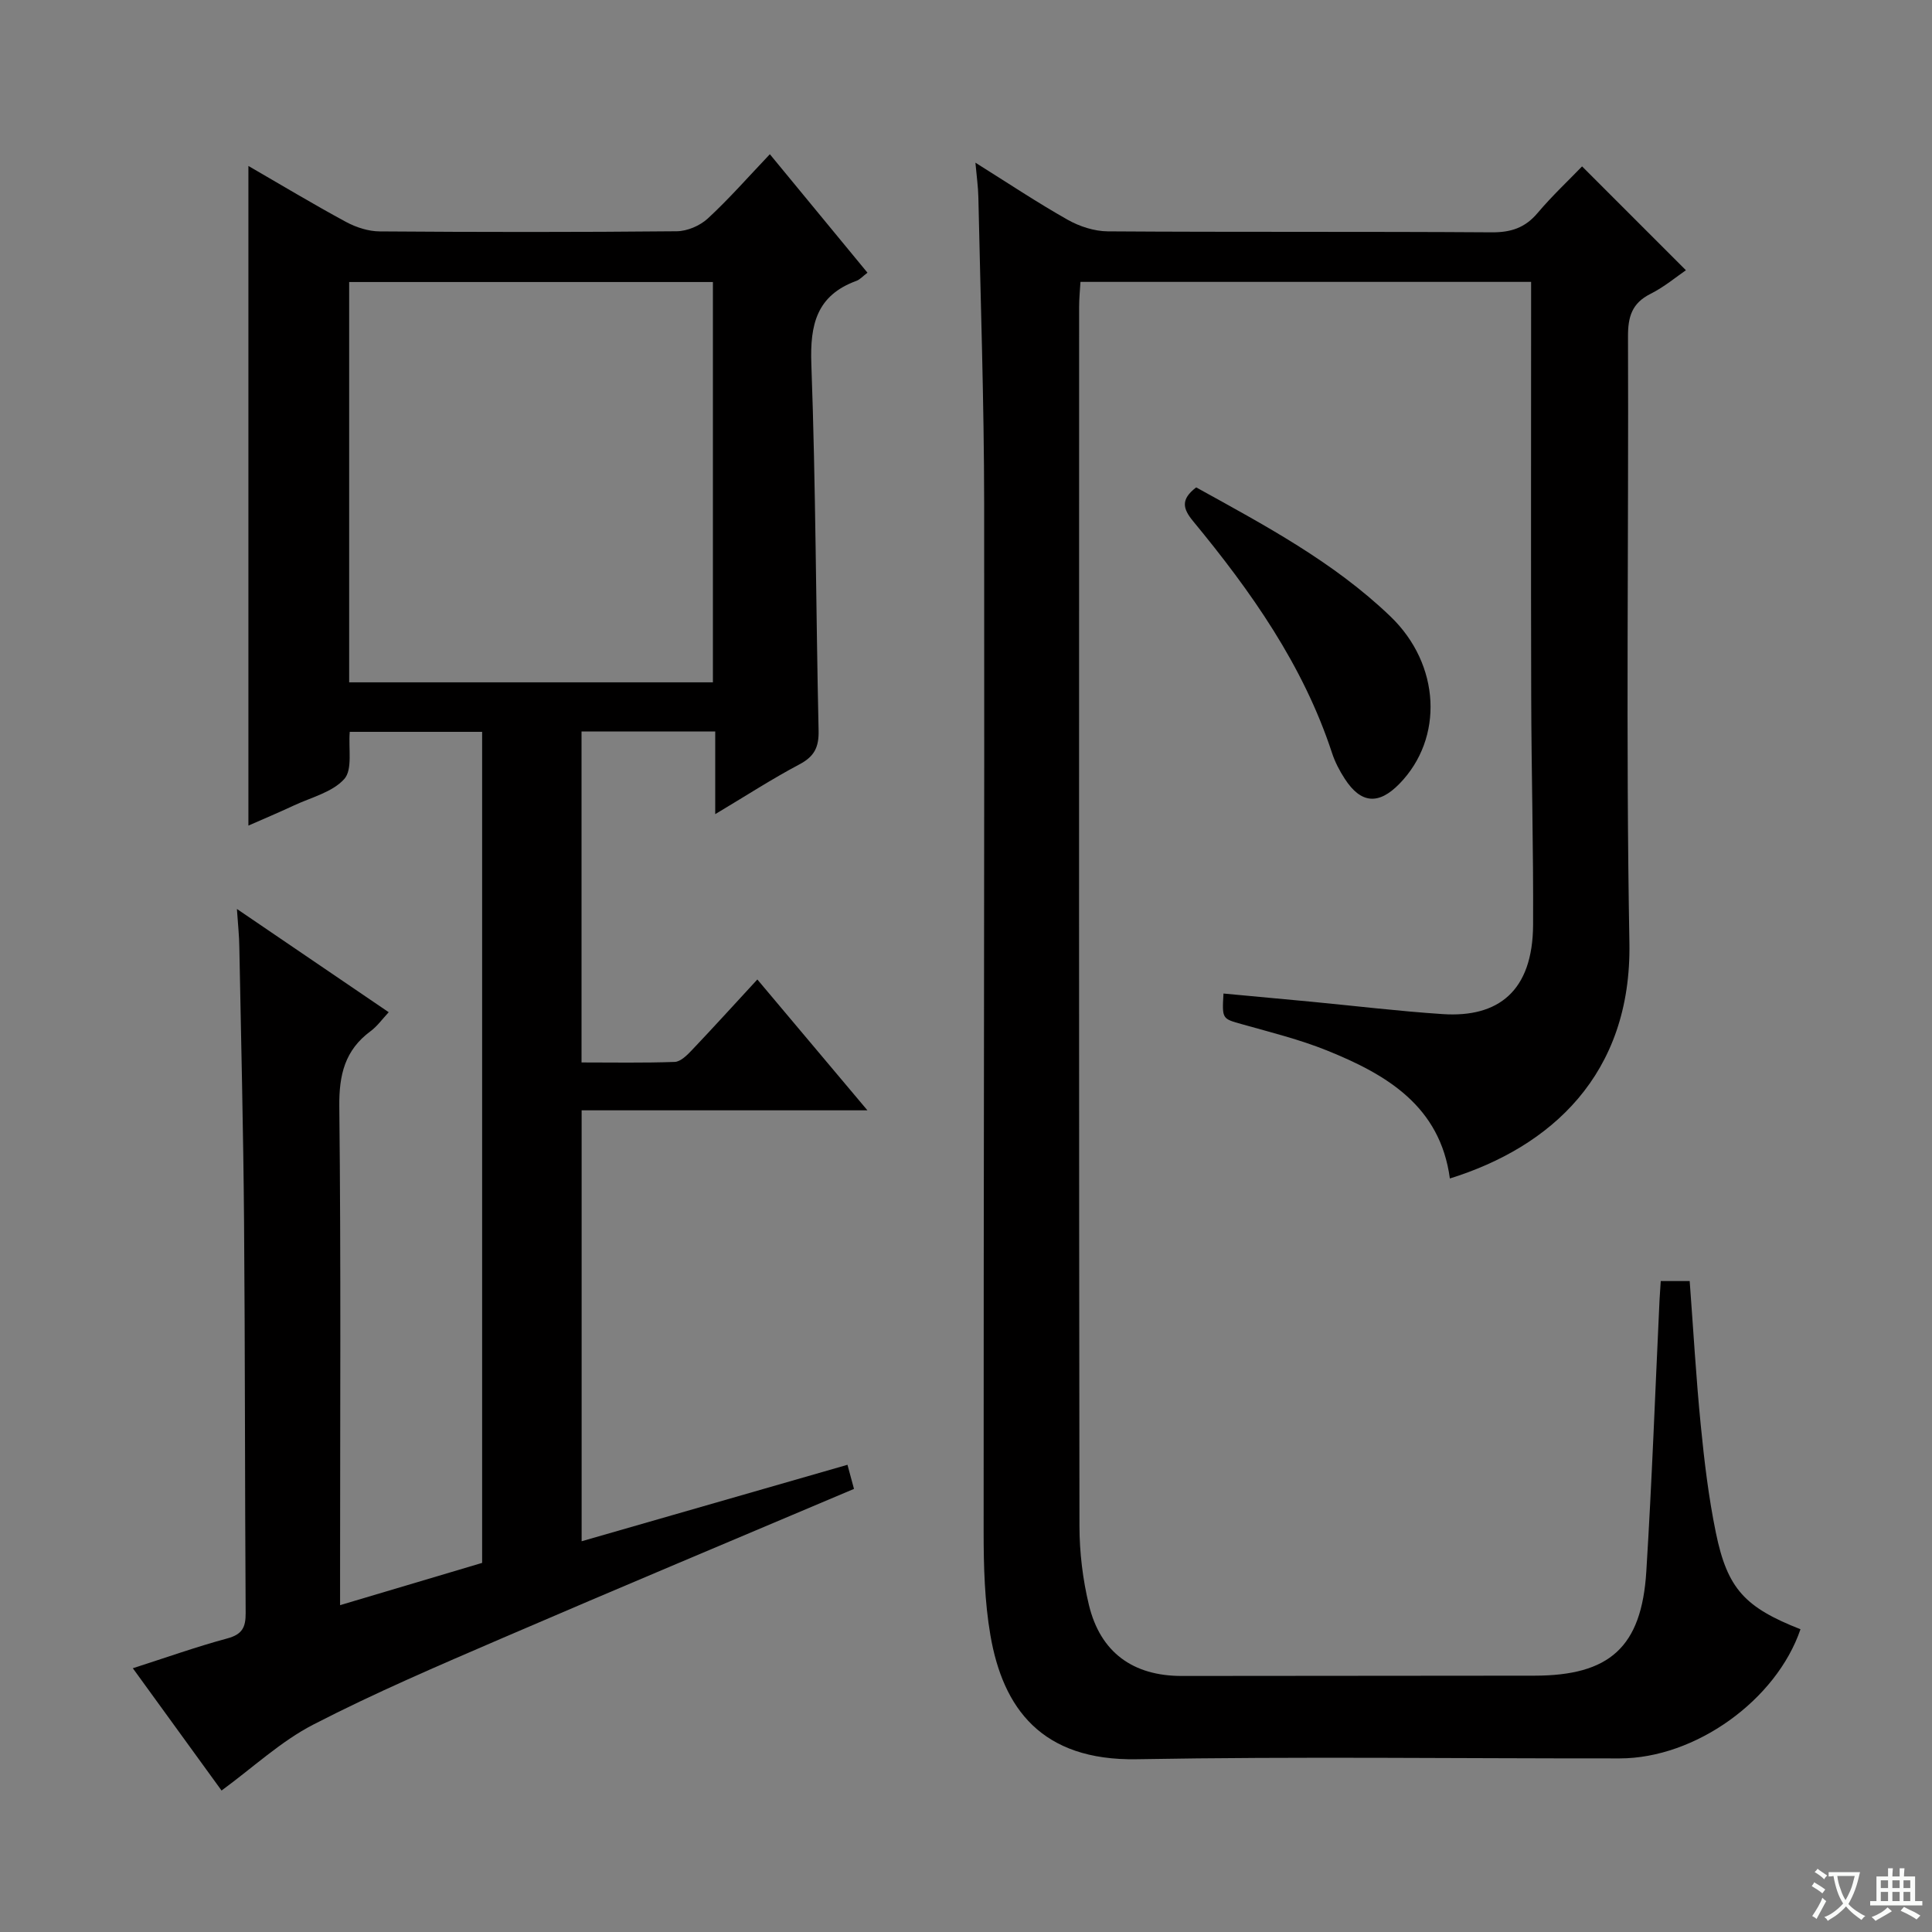
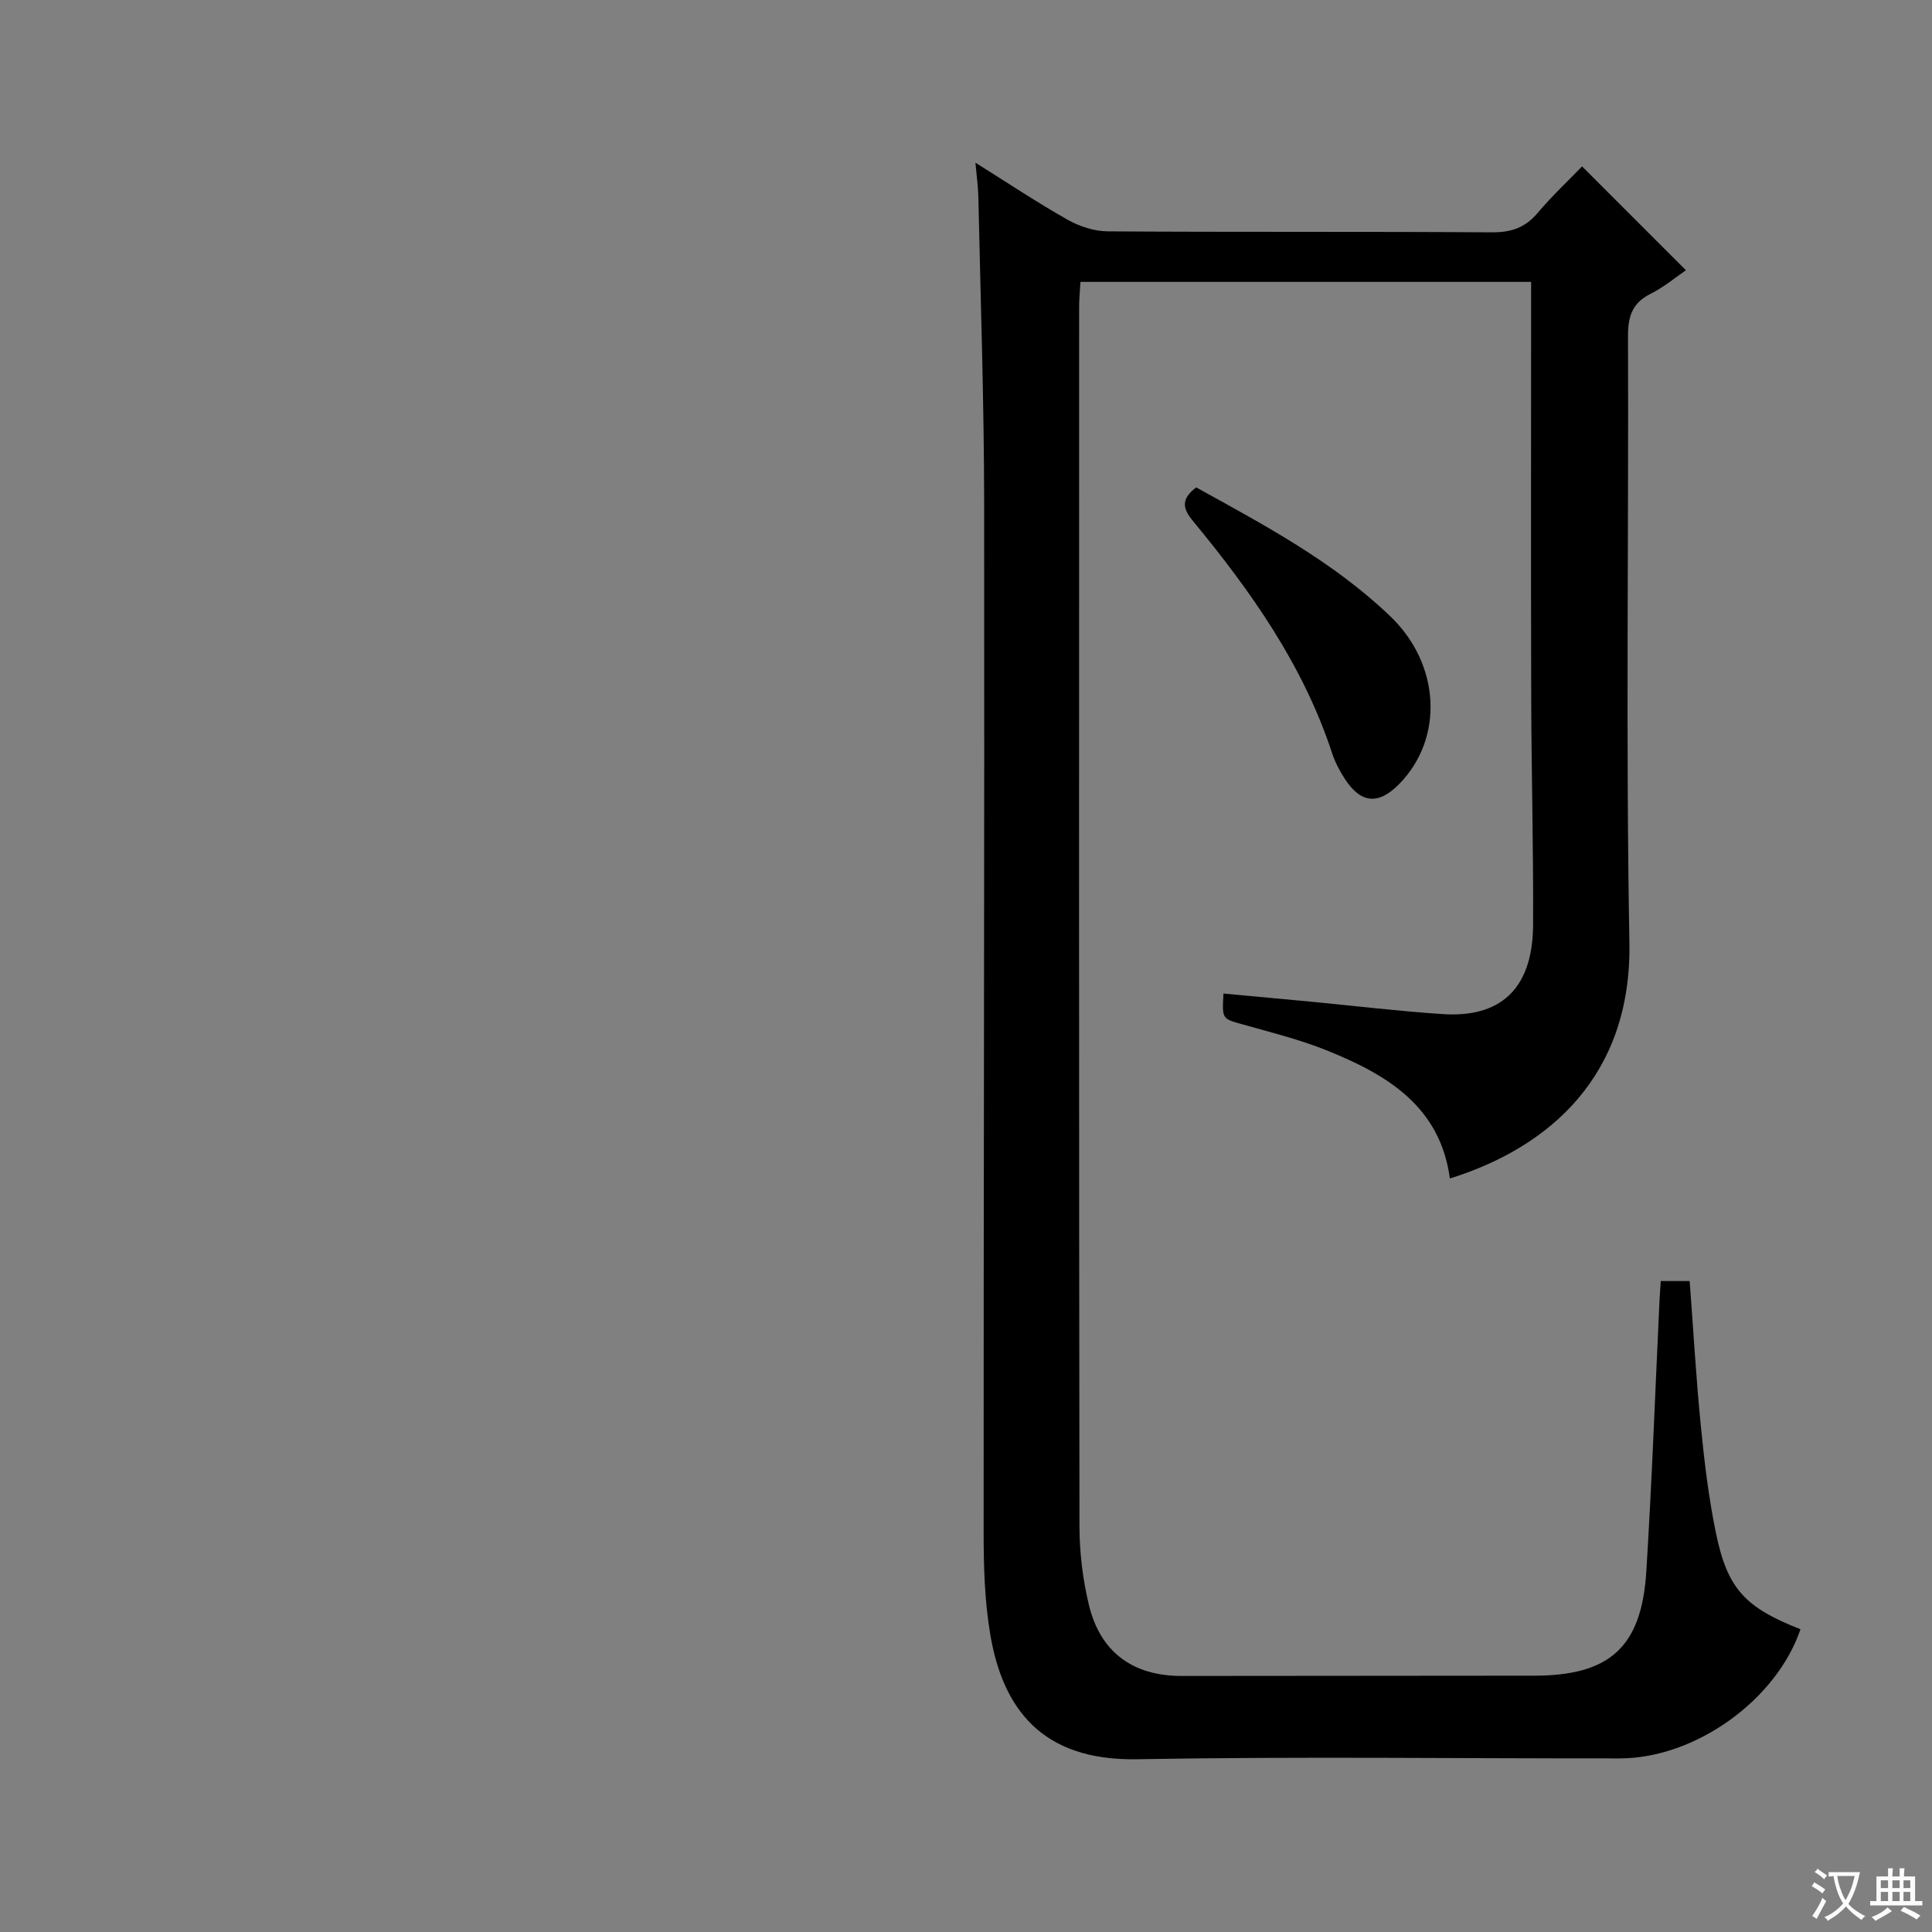
<svg xmlns="http://www.w3.org/2000/svg" enable-background="new 0 0 400 400" viewBox="0 0 400 400">
  <rect x="0" y="0" width="400" height="400" fill="#808080" stroke="none" />
  <path d="m377.9 391.2c-.2.3-.4.5-.6.8-.7-.6-1.4-1-2.2-1.5.2-.3.4-.5.5-.8.6.4 1.4.8 2.3 1.5zm-1.8 6.1c-.2-.2-.5-.4-.9-.6.4-.6.8-1.2 1.2-1.9s.7-1.3.9-1.9c.3.3.5.5.8.7-.7 1.3-1.4 2.6-2 3.7zm2.2-9c-.3.3-.5.5-.6.8-.6-.6-1.3-1.1-2-1.5.3-.3.5-.5.6-.7.6.5 1.3.9 2 1.4zm.3.2v-.9h2 4.5c-.3 1.3-.6 2.5-1 3.6s-.9 2.1-1.4 3c.4.5 1 1 1.6 1.4s1.2.8 1.9 1.1c-.3.2-.5.4-.8.8-.4-.3-1-.7-1.6-1.2s-1.2-1.1-1.6-1.6c-.5.6-1.1 1.1-1.7 1.6s-1.4.9-2.1 1.4c-.1-.3-.3-.5-.7-.8.6-.2 1.2-.5 1.9-1s1.4-1.1 2-1.8c-.5-.8-.9-1.6-1.2-2.5s-.6-2-.8-3.2c-.4.1-.7.1-1 .1zm2.5 2.7c.3 1 .7 1.7 1 2.2.3-.5.6-1.1 1-2s.6-1.9.9-3h-3.2-.4c.1.9.3 1.8.7 2.8z" fill="#fafbfa" />
  <path d="m396.5 388.5v1.5 3.6h1.5v.9c-.4 0-1 0-1.7 0h-7.9c-.5 0-.9 0-1.2 0v-.9h1.3v-3.5c0-.7 0-1.2 0-1.6h2.4c0-.8 0-1.4 0-1.7h1c0 .3-.1.8-.1 1.7h1.5c0-.8 0-1.4 0-1.7h1c0 .3-.1.9-.1 1.7zm-8.2 9.2c-.2-.3-.5-.5-.8-.8.8-.3 1.4-.6 1.9-.9s1-.7 1.4-1.1c.3.3.6.5.9.8-1.6 1-2.8 1.6-3.4 2zm2.6-6.8v-1.6h-1.5v1.6zm0 2.7v-1.9h-1.5v1.9zm2.4-2.7v-1.6h-1.5v1.6zm0 2.7v-1.9h-1.5v1.9zm.2 2 .7-.8c.4.2.9.5 1.6.8s1.3.7 1.8 1c-.3.3-.5.5-.8.8-.4-.3-1.5-1-3.3-1.8zm2-4.7v-1.6h-1.4v1.6zm0 2.7v-1.9h-1.4v1.9z" fill="#fafbfa" />
  <g fill="#010000">
-     <path d="m49.05 188.19c10.84 7.37 20.85 14.19 31.43 21.38-1.35 1.44-2.38 2.91-3.75 3.92-5.33 3.93-6.55 9.04-6.48 15.57.35 32.15.16 64.31.16 96.47v6.8c10.17-3.03 19.75-5.88 29.41-8.75 0-57.47 0-114.58 0-172.06-9.17 0-18.21 0-27.41 0-.29 3.48.62 7.8-1.13 9.76-2.46 2.75-6.86 3.81-10.47 5.5-3.12 1.46-6.3 2.79-9.38 4.15 0-45.57 0-90.78 0-136.57 6.8 3.93 13.44 7.93 20.25 11.61 2.08 1.12 4.62 1.93 6.95 1.94 20.49.15 40.99.17 61.48-.03 2.19-.02 4.82-1.15 6.44-2.65 4.39-4.05 8.34-8.57 12.84-13.3 7.05 8.56 13.57 16.47 20.21 24.53-.97.73-1.55 1.42-2.29 1.69-8.23 3.01-9.63 9.03-9.33 17.22.92 25.28.94 50.59 1.5 75.89.08 3.43-.87 5.35-3.94 6.98-5.69 3.01-11.11 6.53-17.46 10.32 0-6.16 0-11.52 0-17.12-9.52 0-18.43 0-27.68 0v68.53c6.42 0 12.86.12 19.28-.11 1.21-.04 2.54-1.36 3.51-2.38 4.46-4.69 8.81-9.49 13.61-14.69 7.53 8.95 14.84 17.64 22.79 27.09-20.33 0-39.57 0-59.17 0v89.22c18.36-5.28 36.6-10.52 55.04-15.83.54 1.99.96 3.56 1.35 4.99-24.38 10.33-48.72 20.51-72.96 30.96-13.13 5.66-26.3 11.29-38.99 17.84-6.69 3.45-12.4 8.82-18.99 13.65-5.89-8.12-11.91-16.42-18.37-25.32 6.84-2.19 13.14-4.44 19.59-6.18 3.06-.83 3.79-2.3 3.77-5.24-.17-26.99-.11-53.98-.33-80.97-.15-18.98-.62-37.95-.98-56.92-.02-2.29-.28-4.58-.5-7.89zm98.55-46.92c0-27.88 0-55.42 0-82.88-25.3 0-50.21 0-75.31 0v82.88z" />
    <path d="m343.84 265.23h5.99c.76 10.11 1.32 20.03 2.3 29.91.73 7.43 1.62 14.88 3.12 22.18 2.39 11.66 6.03 15.47 17.52 20-5 14.69-21.79 26.73-37.43 26.74-33.33.03-66.66-.42-99.97.17-19.79.35-27.73-10.62-30.32-25.68-1.2-6.99-1.4-14.23-1.4-21.35-.02-70.98.19-141.96.11-212.94-.02-21.14-.75-42.28-1.2-63.41-.04-2.13-.35-4.25-.61-7.17 6.72 4.21 12.78 8.25 19.1 11.82 2.46 1.39 5.52 2.38 8.31 2.4 26.49.18 52.99.02 79.48.2 4 .03 6.92-.94 9.51-4.01 3-3.55 6.42-6.75 9.2-9.64 7.25 7.25 14.24 14.24 21.5 21.5-1.92 1.31-4.45 3.44-7.33 4.89-3.85 1.93-4.68 4.74-4.66 8.85.15 41.82-.46 83.66.29 125.47.49 27.38-16.36 42.35-37.17 48.83-2.02-14.99-13.09-21.52-25.45-26.5-5.65-2.28-11.65-3.76-17.53-5.42-4.16-1.17-4.2-1.04-3.89-6.37 6.05.56 12.09 1.12 18.13 1.69 9.09.87 18.17 1.97 27.28 2.57 11.44.75 18.62-4.71 18.69-18.48.08-15.81-.35-31.63-.39-47.44-.07-26.68-.02-53.34-.02-80 0-1.8 0-3.6 0-5.68-31.19 0-61.94 0-93.3 0-.1 1.69-.28 3.44-.28 5.19-.01 84.15-.05 168.29.07 252.44.01 5.43.68 10.99 1.95 16.27 2.37 9.86 9.14 14.74 19.25 14.73 24.33-.01 48.65-.04 72.98-.06 15.57-.01 22.2-5.89 23.18-21.55 1.17-18.74 1.85-37.51 2.74-56.27.06-1.14.15-2.29.25-3.88z" />
    <path d="m247.66 100.91c14.16 7.83 28.43 15.41 40.2 26.7 10.38 9.95 11.1 25.22 1.87 34.67-4.3 4.41-7.97 4.12-11.31-1.04-1.08-1.66-2.03-3.48-2.64-5.35-5.97-18.19-16.78-33.47-28.78-48.01-2.08-2.53-2.63-4.47.66-6.97z" />
  </g>
</svg>